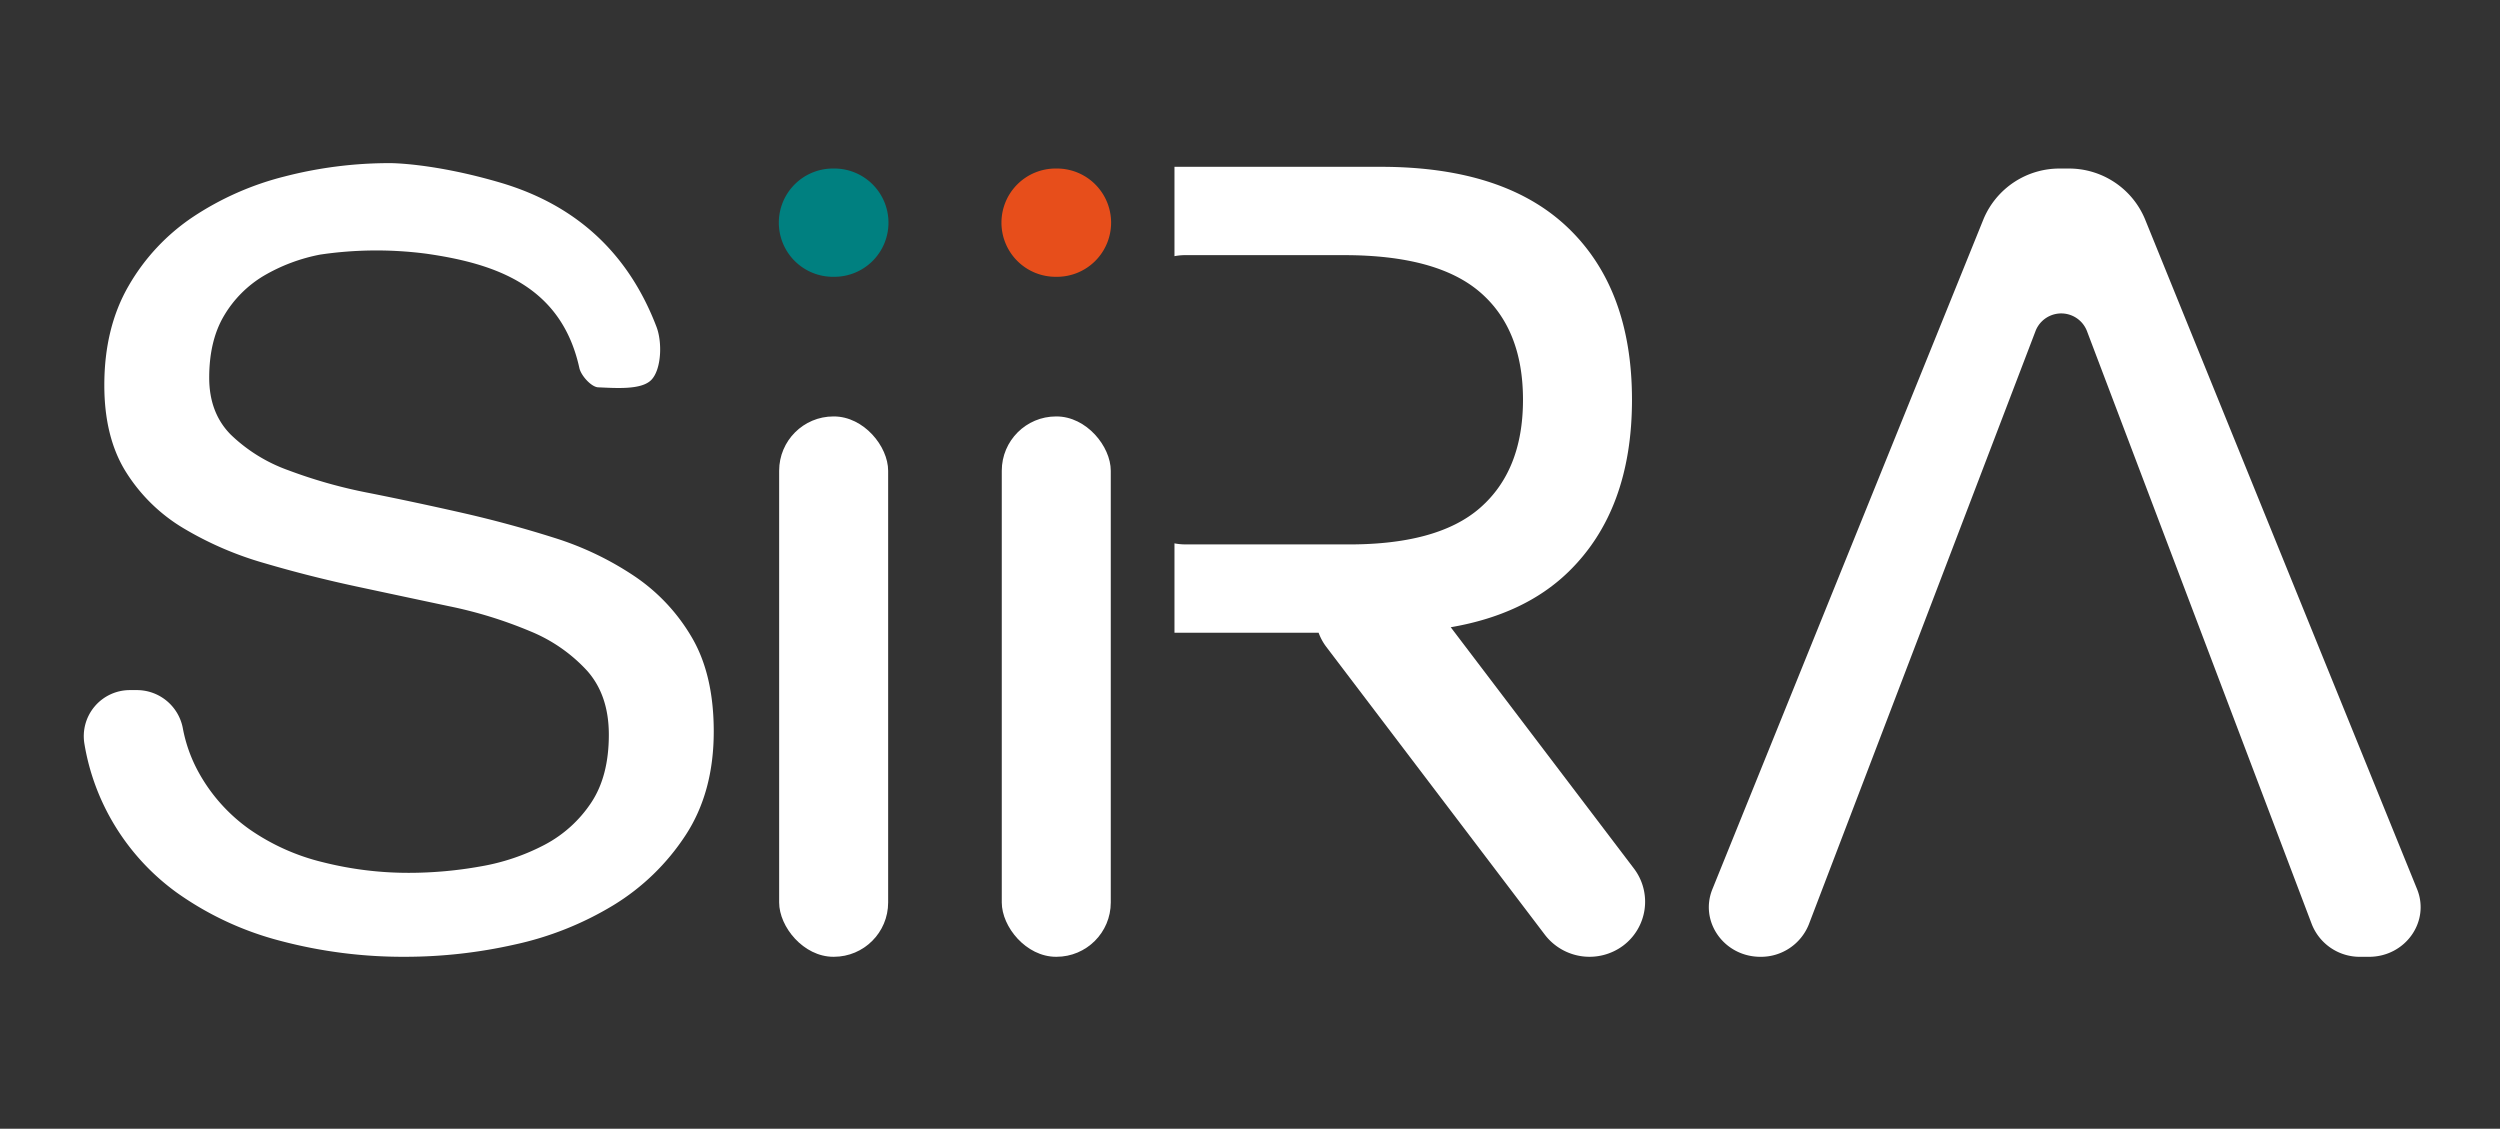
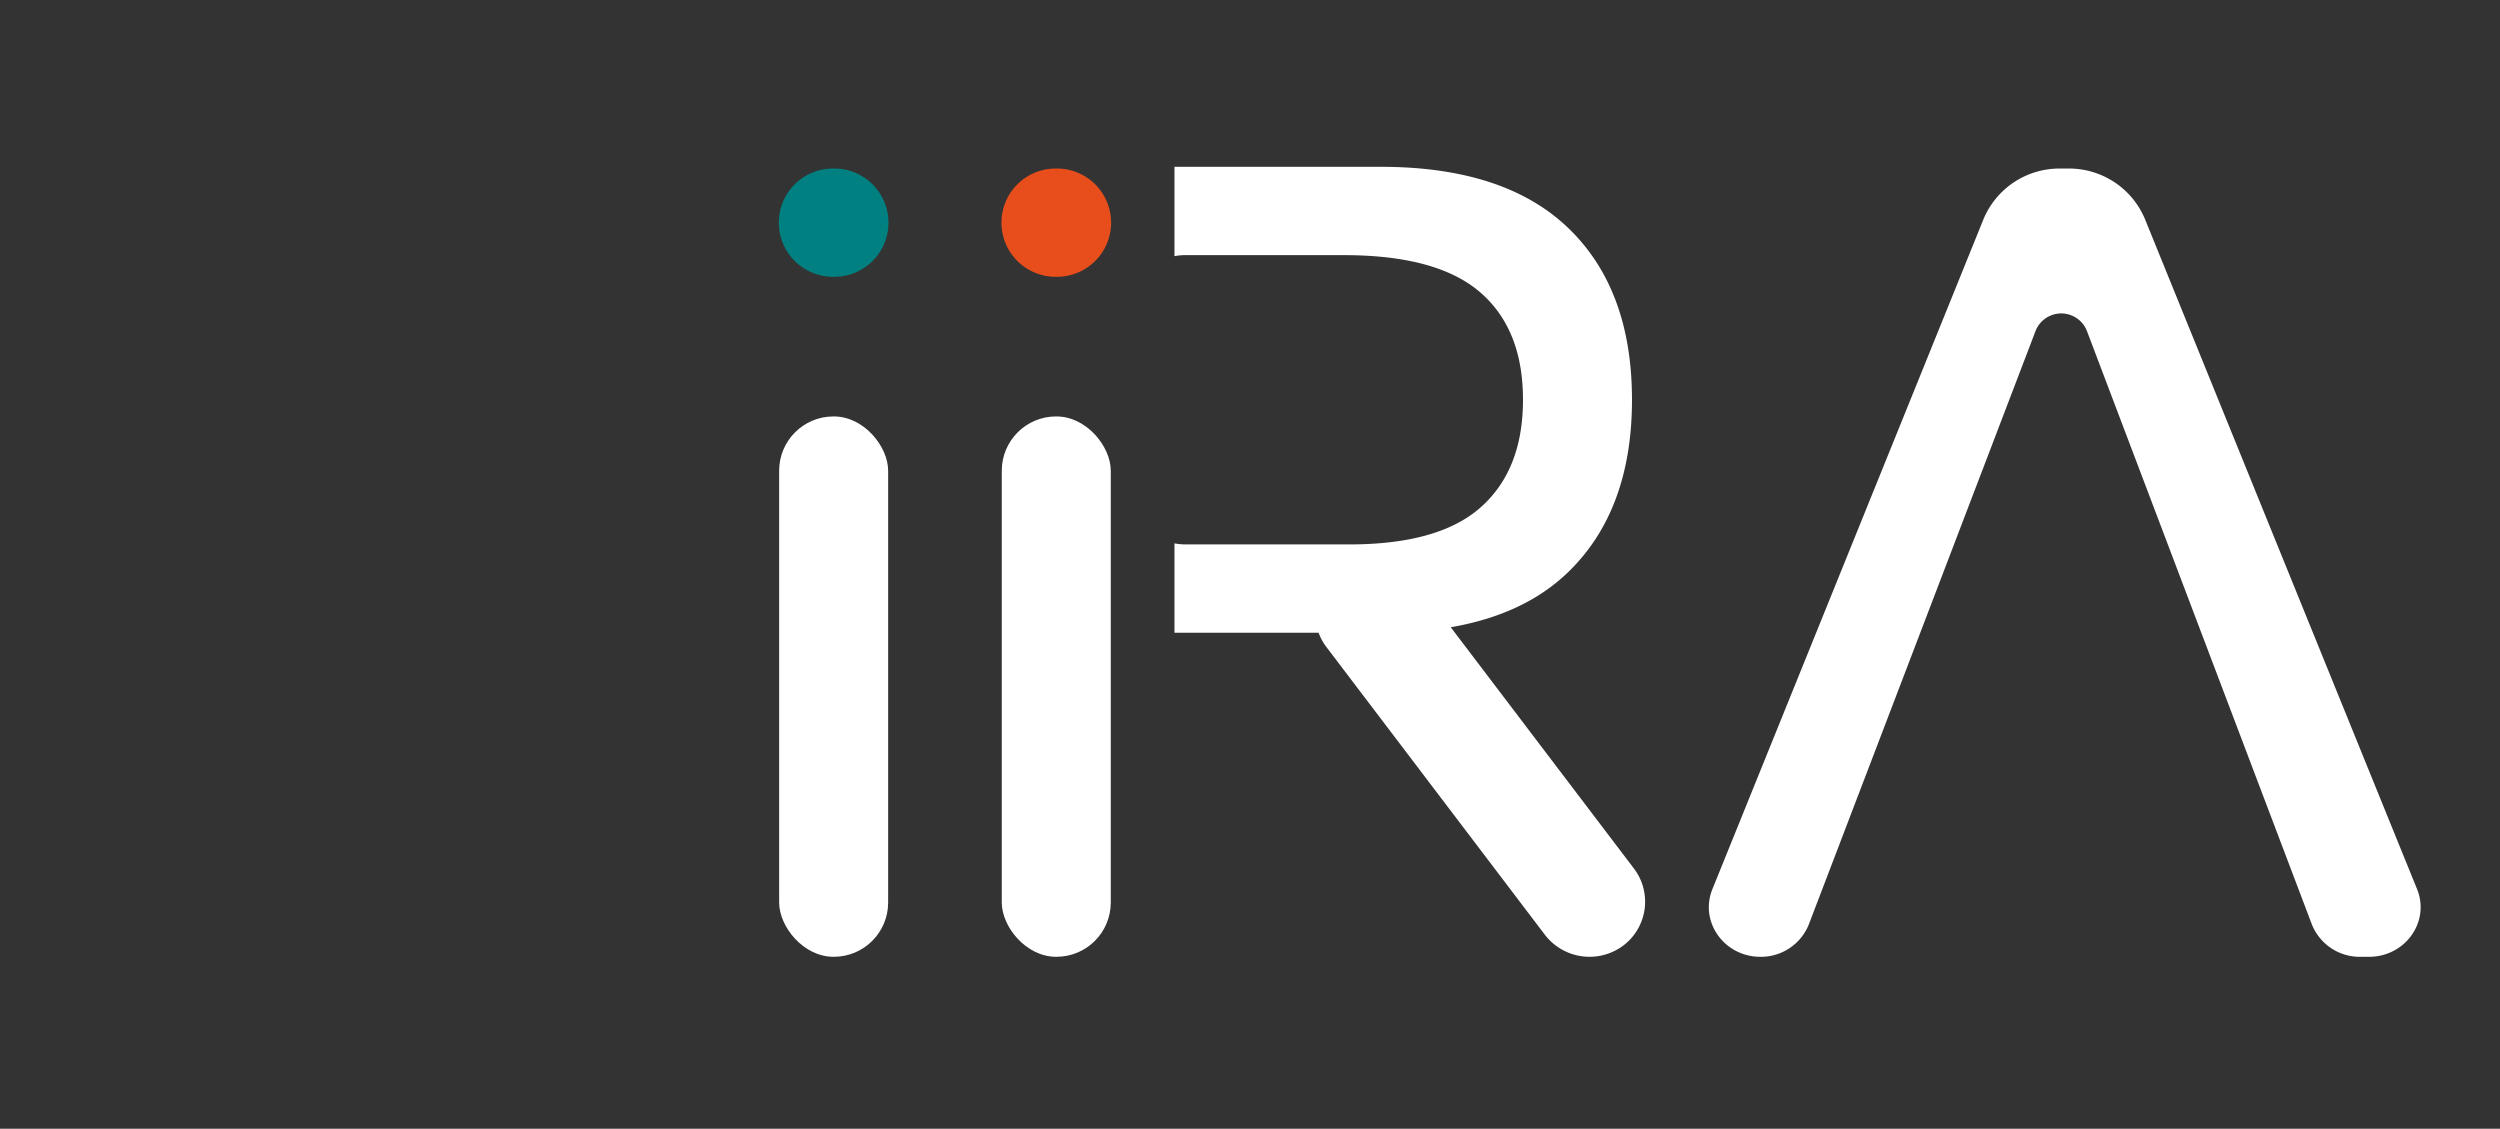
<svg xmlns="http://www.w3.org/2000/svg" width="567" height="256" viewBox="0 0 567 256">
  <rect x="0" y="0" width="567" height="256" fill="#333333" stroke="none" />
  <defs>
    <clipPath id="clip-Logo">
      <rect width="567" height="256" />
    </clipPath>
  </defs>
  <g id="Logo" clip-path="url(#clip-Logo)">
-     <path id="Path_33" data-name="Path 33" d="M477.959,835.99h-.09a12.278,12.278,0,1,0,0,24.555h.09a12.278,12.278,0,1,0,0-24.555Z" transform="translate(-288.842 -797.767)" fill="teal" />
+     <path id="Path_33" data-name="Path 33" d="M477.959,835.99h-.09a12.278,12.278,0,1,0,0,24.555h.09a12.278,12.278,0,1,0,0-24.555" transform="translate(-288.842 -797.767)" fill="teal" />
    <path id="Path_34" data-name="Path 34" d="M528.451,835.99h-.09a12.278,12.278,0,1,0,0,24.555h.09a12.278,12.278,0,1,0,0-24.555Z" transform="translate(-288.842 -797.767)" fill="#e74e1b" />
    <g id="Group_136" data-name="Group 136" transform="translate(387.561 38.223)">
      <g id="Group_135" data-name="Group 135">
        <g id="Group_134" data-name="Group 134">
          <path id="Path_35" data-name="Path 35" d="M837.029,999.413l-61.728-152a18.661,18.661,0,0,0-17.379-11.42H756.1a18.658,18.658,0,0,0-17.387,11.441l-61.5,151.994c-2.987,7.38,2.671,15.343,10.9,15.343a11.688,11.688,0,0,0,10.964-7.332l51.464-134.7a6.254,6.254,0,0,1,11.583.015l51.021,134.6a11.687,11.687,0,0,0,11,7.418h1.989C834.369,1014.767,840.027,1006.794,837.029,999.413Z" transform="translate(-676.402 -835.99)" fill="#fff" />
          <path id="Path_36" data-name="Path 36" d="M767.521,952.977v-.063c0,.01,0,.021,0,.031S767.521,952.966,767.521,952.977Z" transform="translate(-676.402 -837.237)" fill="#fff" />
          <path id="Path_37" data-name="Path 37" d="M746.724,952.977c0-.011,0-.021,0-.032s0-.021,0-.031Z" transform="translate(-676.402 -837.237)" fill="#fff" />
        </g>
      </g>
    </g>
    <rect id="Rectangle_95" data-name="Rectangle 95" width="24.72" height="122.551" rx="12.315" transform="translate(227.203 94.448)" fill="#fff" />
-     <path id="Path_38" data-name="Path 38" d="M516.045,848.3c0-.013,0-.025,0-.038s0-.024,0-.037Z" transform="translate(-288.842 -797.767)" fill="#575756" />
    <path id="Path_39" data-name="Path 39" d="M540.762,848.267c0,.013,0,.025,0,.038v-.075C540.765,848.243,540.762,848.254,540.762,848.267Z" transform="translate(-288.842 -797.767)" fill="#575756" />
    <path id="Path_40" data-name="Path 40" d="M581.478,1004.626c0-.013,0-.024,0-.037s0-.024,0-.036Z" transform="translate(-288.842 -799.694)" fill="#fff" />
    <path id="Path_41" data-name="Path 41" d="M605.266,1004.626v-.073c0,.012,0,.024,0,.036S605.266,1004.613,605.266,1004.626Z" transform="translate(-288.842 -799.694)" fill="#fff" />
-     <path id="Path_42" data-name="Path 42" d="M361.579,855.489a87.408,87.408,0,0,1,23.989-.178c15.811,2.27,30.594,7.36,34.67,25.908.387,1.765,2.735,4.329,4.266,4.393,4.145.174,9.863.624,12.087-1.713,2.253-2.365,2.5-8.472,1.142-12.012-6.308-16.506-18.022-27.6-35.495-32.723-15.007-4.4-24.677-4.4-24.881-4.4a95.182,95.182,0,0,0-23.916,3.013,67.016,67.016,0,0,0-20.782,9.155A46.952,46.952,0,0,0,318.01,862.6q-5.511,9.524-5.508,22.531,0,11.809,4.881,19.639A38.824,38.824,0,0,0,330.4,917.539a76.916,76.916,0,0,0,18.406,7.95q10.262,3.019,20.909,5.3t20.909,4.455a98.356,98.356,0,0,1,18.4,5.664,35.94,35.94,0,0,1,13.021,9.036q4.883,5.546,4.881,14.456,0,9.4-4.005,15.421a28.7,28.7,0,0,1-10.517,9.519,48.844,48.844,0,0,1-14.648,4.941,92.234,92.234,0,0,1-16.152,1.446,79.231,79.231,0,0,1-19.532-2.41,49.392,49.392,0,0,1-16.65-7.471,38.7,38.7,0,0,1-11.518-12.891,33.349,33.349,0,0,1-3.579-9.932,10.612,10.612,0,0,0-10.346-8.742h-1.663A10.453,10.453,0,0,0,308,966.541a51.829,51.829,0,0,0,4.874,14.854,52.429,52.429,0,0,0,16.025,18.793,71.361,71.361,0,0,0,23.541,10.966,108.63,108.63,0,0,0,28.419,3.613A112.938,112.938,0,0,0,405.528,1012a72.914,72.914,0,0,0,22.408-8.915,51.6,51.6,0,0,0,16.4-15.9q6.383-9.76,6.384-23.5,0-12.768-4.881-21.2A42.565,42.565,0,0,0,432.821,928.5a70.219,70.219,0,0,0-18.4-8.795q-10.272-3.25-20.908-5.661T372.6,909.586a112.344,112.344,0,0,1-18.407-5.179,36.4,36.4,0,0,1-13.022-8.073q-4.881-4.938-4.881-12.894,0-8.43,3.381-14.1a25.821,25.821,0,0,1,9.013-9.036,40.227,40.227,0,0,1,12.9-4.818" transform="translate(-288.842 -797.767)" fill="#fff" />
    <path id="Path_43" data-name="Path 43" d="M659.407,994.733l-41.538-54.709c11.062-1.9,19.985-6.045,26.664-12.53q14.445-14.021,14.444-39.064t-14.444-38.936Q630.092,835.6,601.99,835.6H555.212v20.268a12.5,12.5,0,0,1,2.365-.235h36.085q21.078,0,30.837,8.388t9.758,24.411q0,16.029-9.758,24.539t-30.837,8.265H557.577a12.5,12.5,0,0,1-2.365-.237v20.265H587.9a12.213,12.213,0,0,0,1.678,3.124l49.685,65.438a12.765,12.765,0,0,0,17.7,2.421A12.451,12.451,0,0,0,659.407,994.733Z" transform="translate(-288.842 -797.767)" fill="#fff" />
    <rect id="Rectangle_96" data-name="Rectangle 96" width="24.72" height="122.551" rx="12.315" transform="translate(176.711 94.448)" fill="#fff" />
-     <path id="Path_44" data-name="Path 44" d="M465.553,848.3c0-.013,0-.025,0-.038s0-.024,0-.037Z" transform="translate(-288.842 -797.767)" fill="#575756" />
-     <path id="Path_45" data-name="Path 45" d="M490.27,848.267c0,.013,0,.025,0,.038v-.075C490.273,848.243,490.27,848.254,490.27,848.267Z" transform="translate(-288.842 -797.767)" fill="#575756" />
  </g>
</svg>